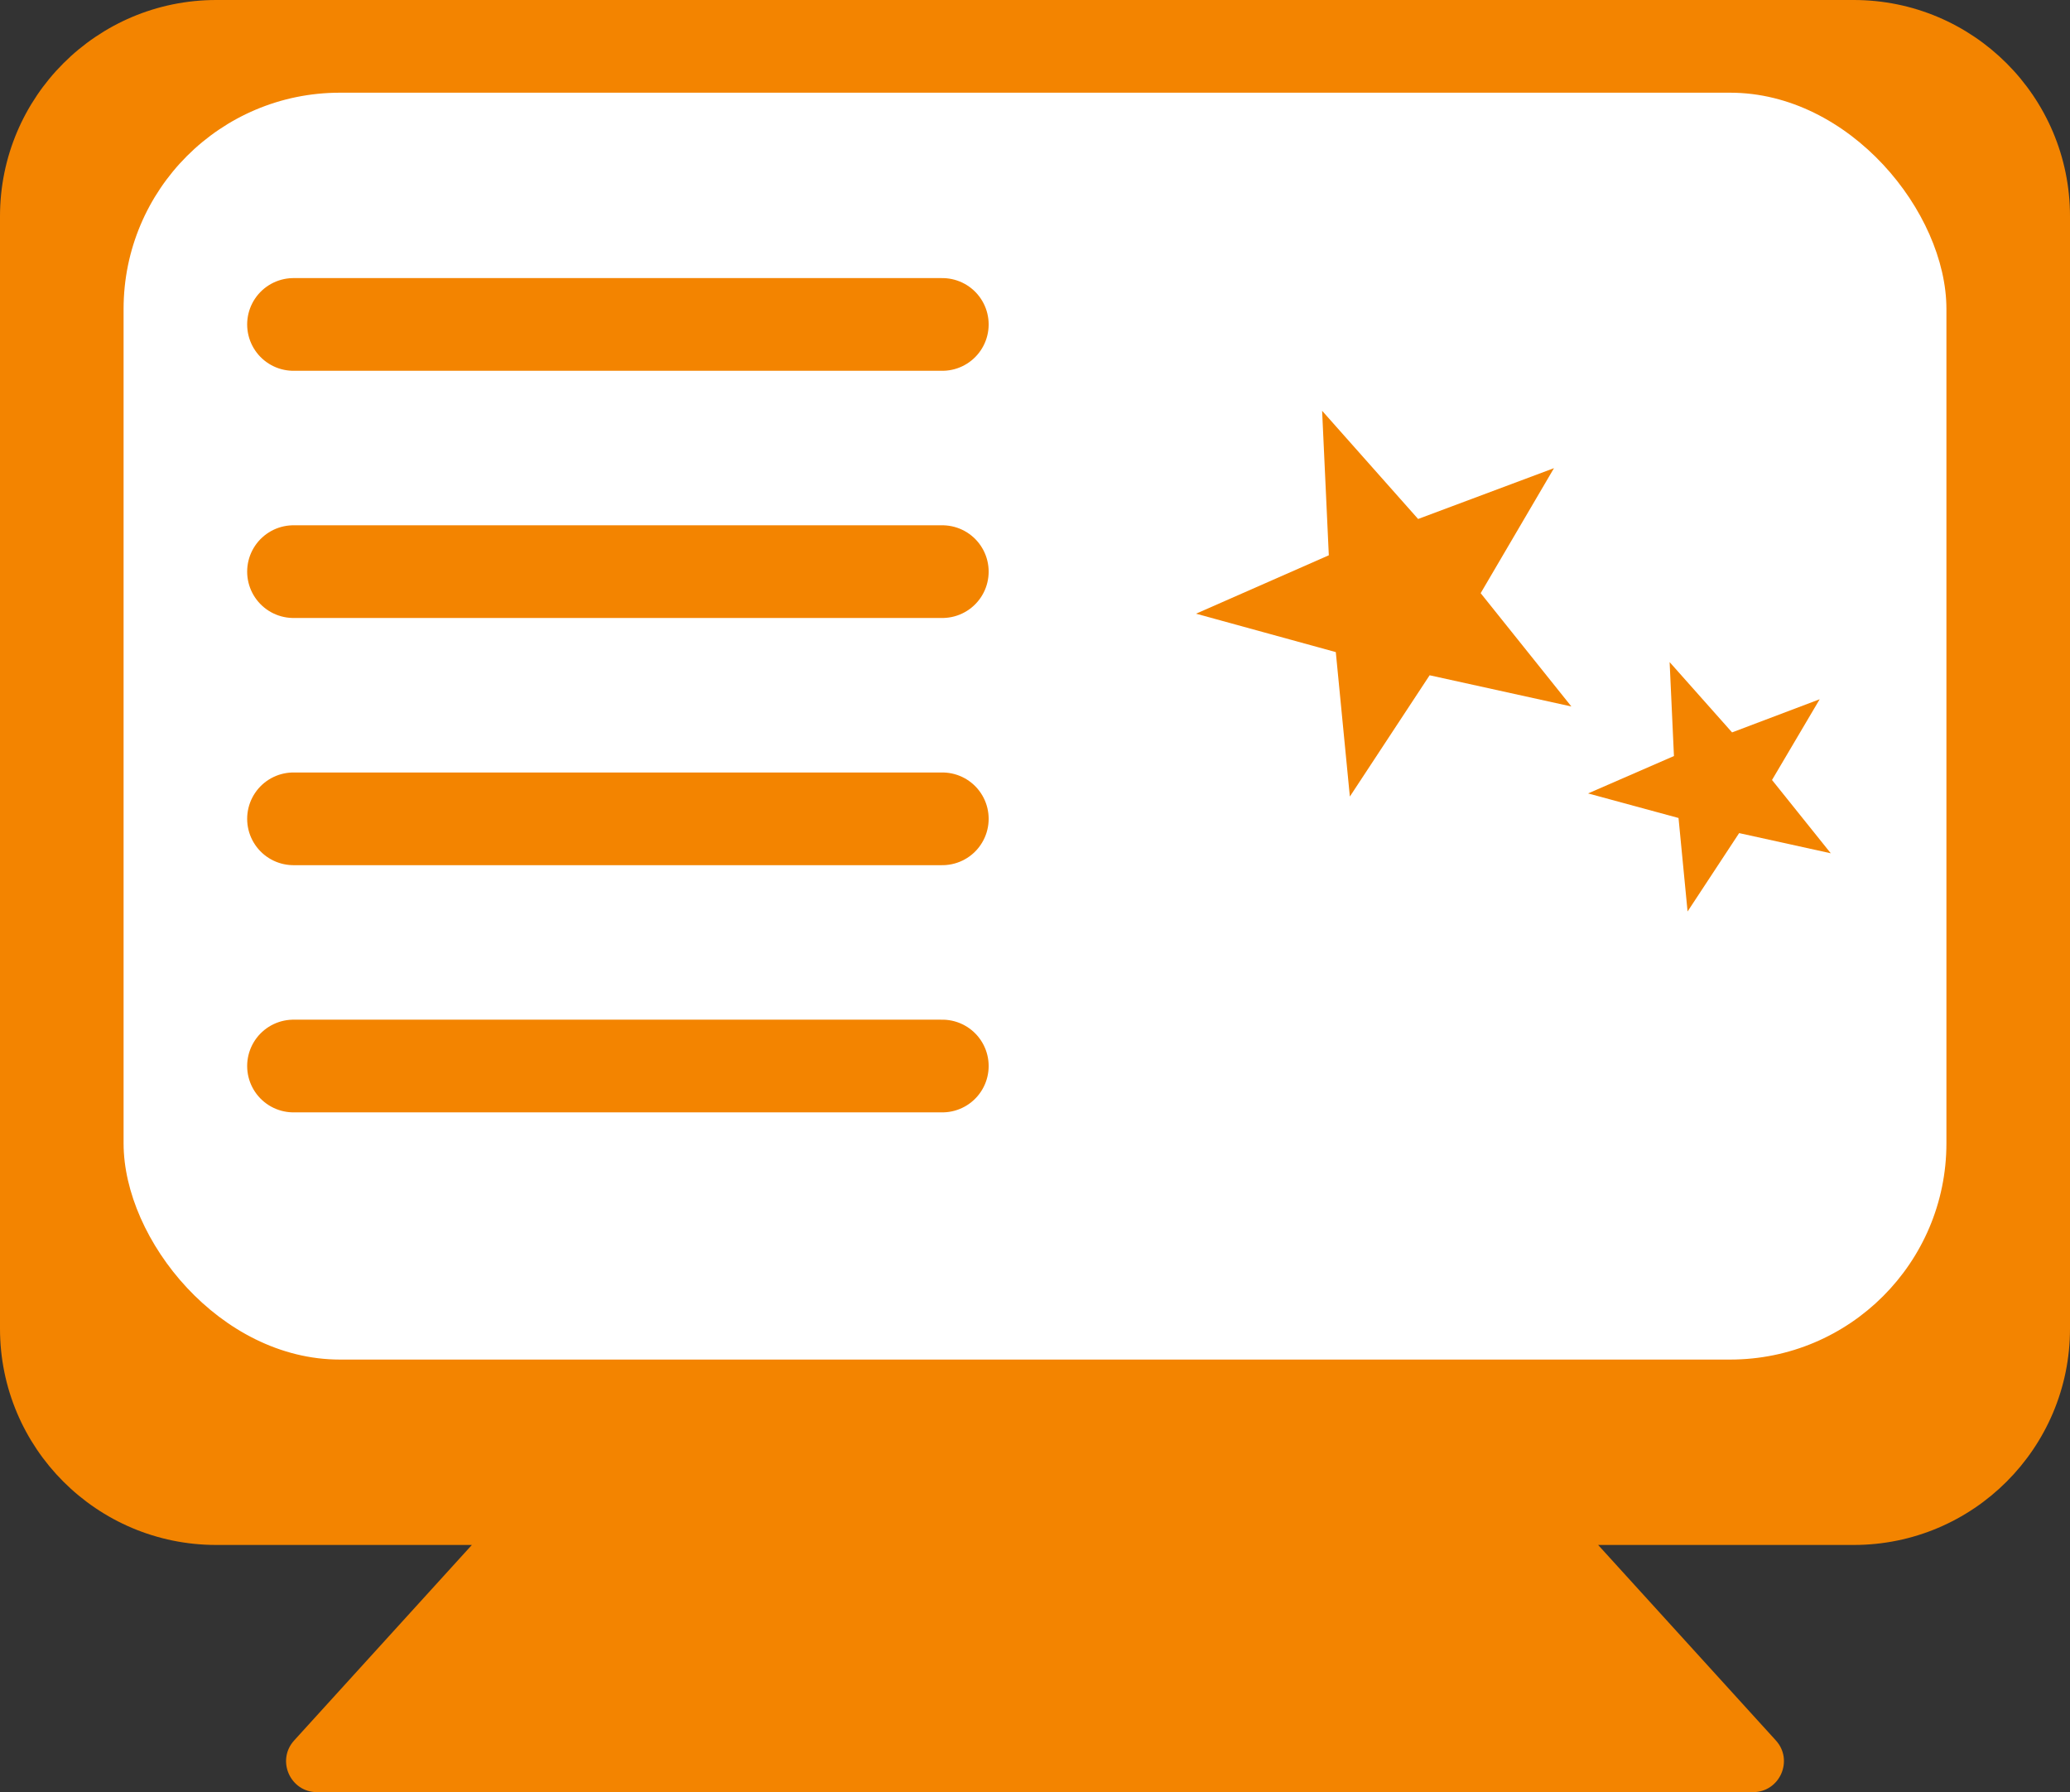
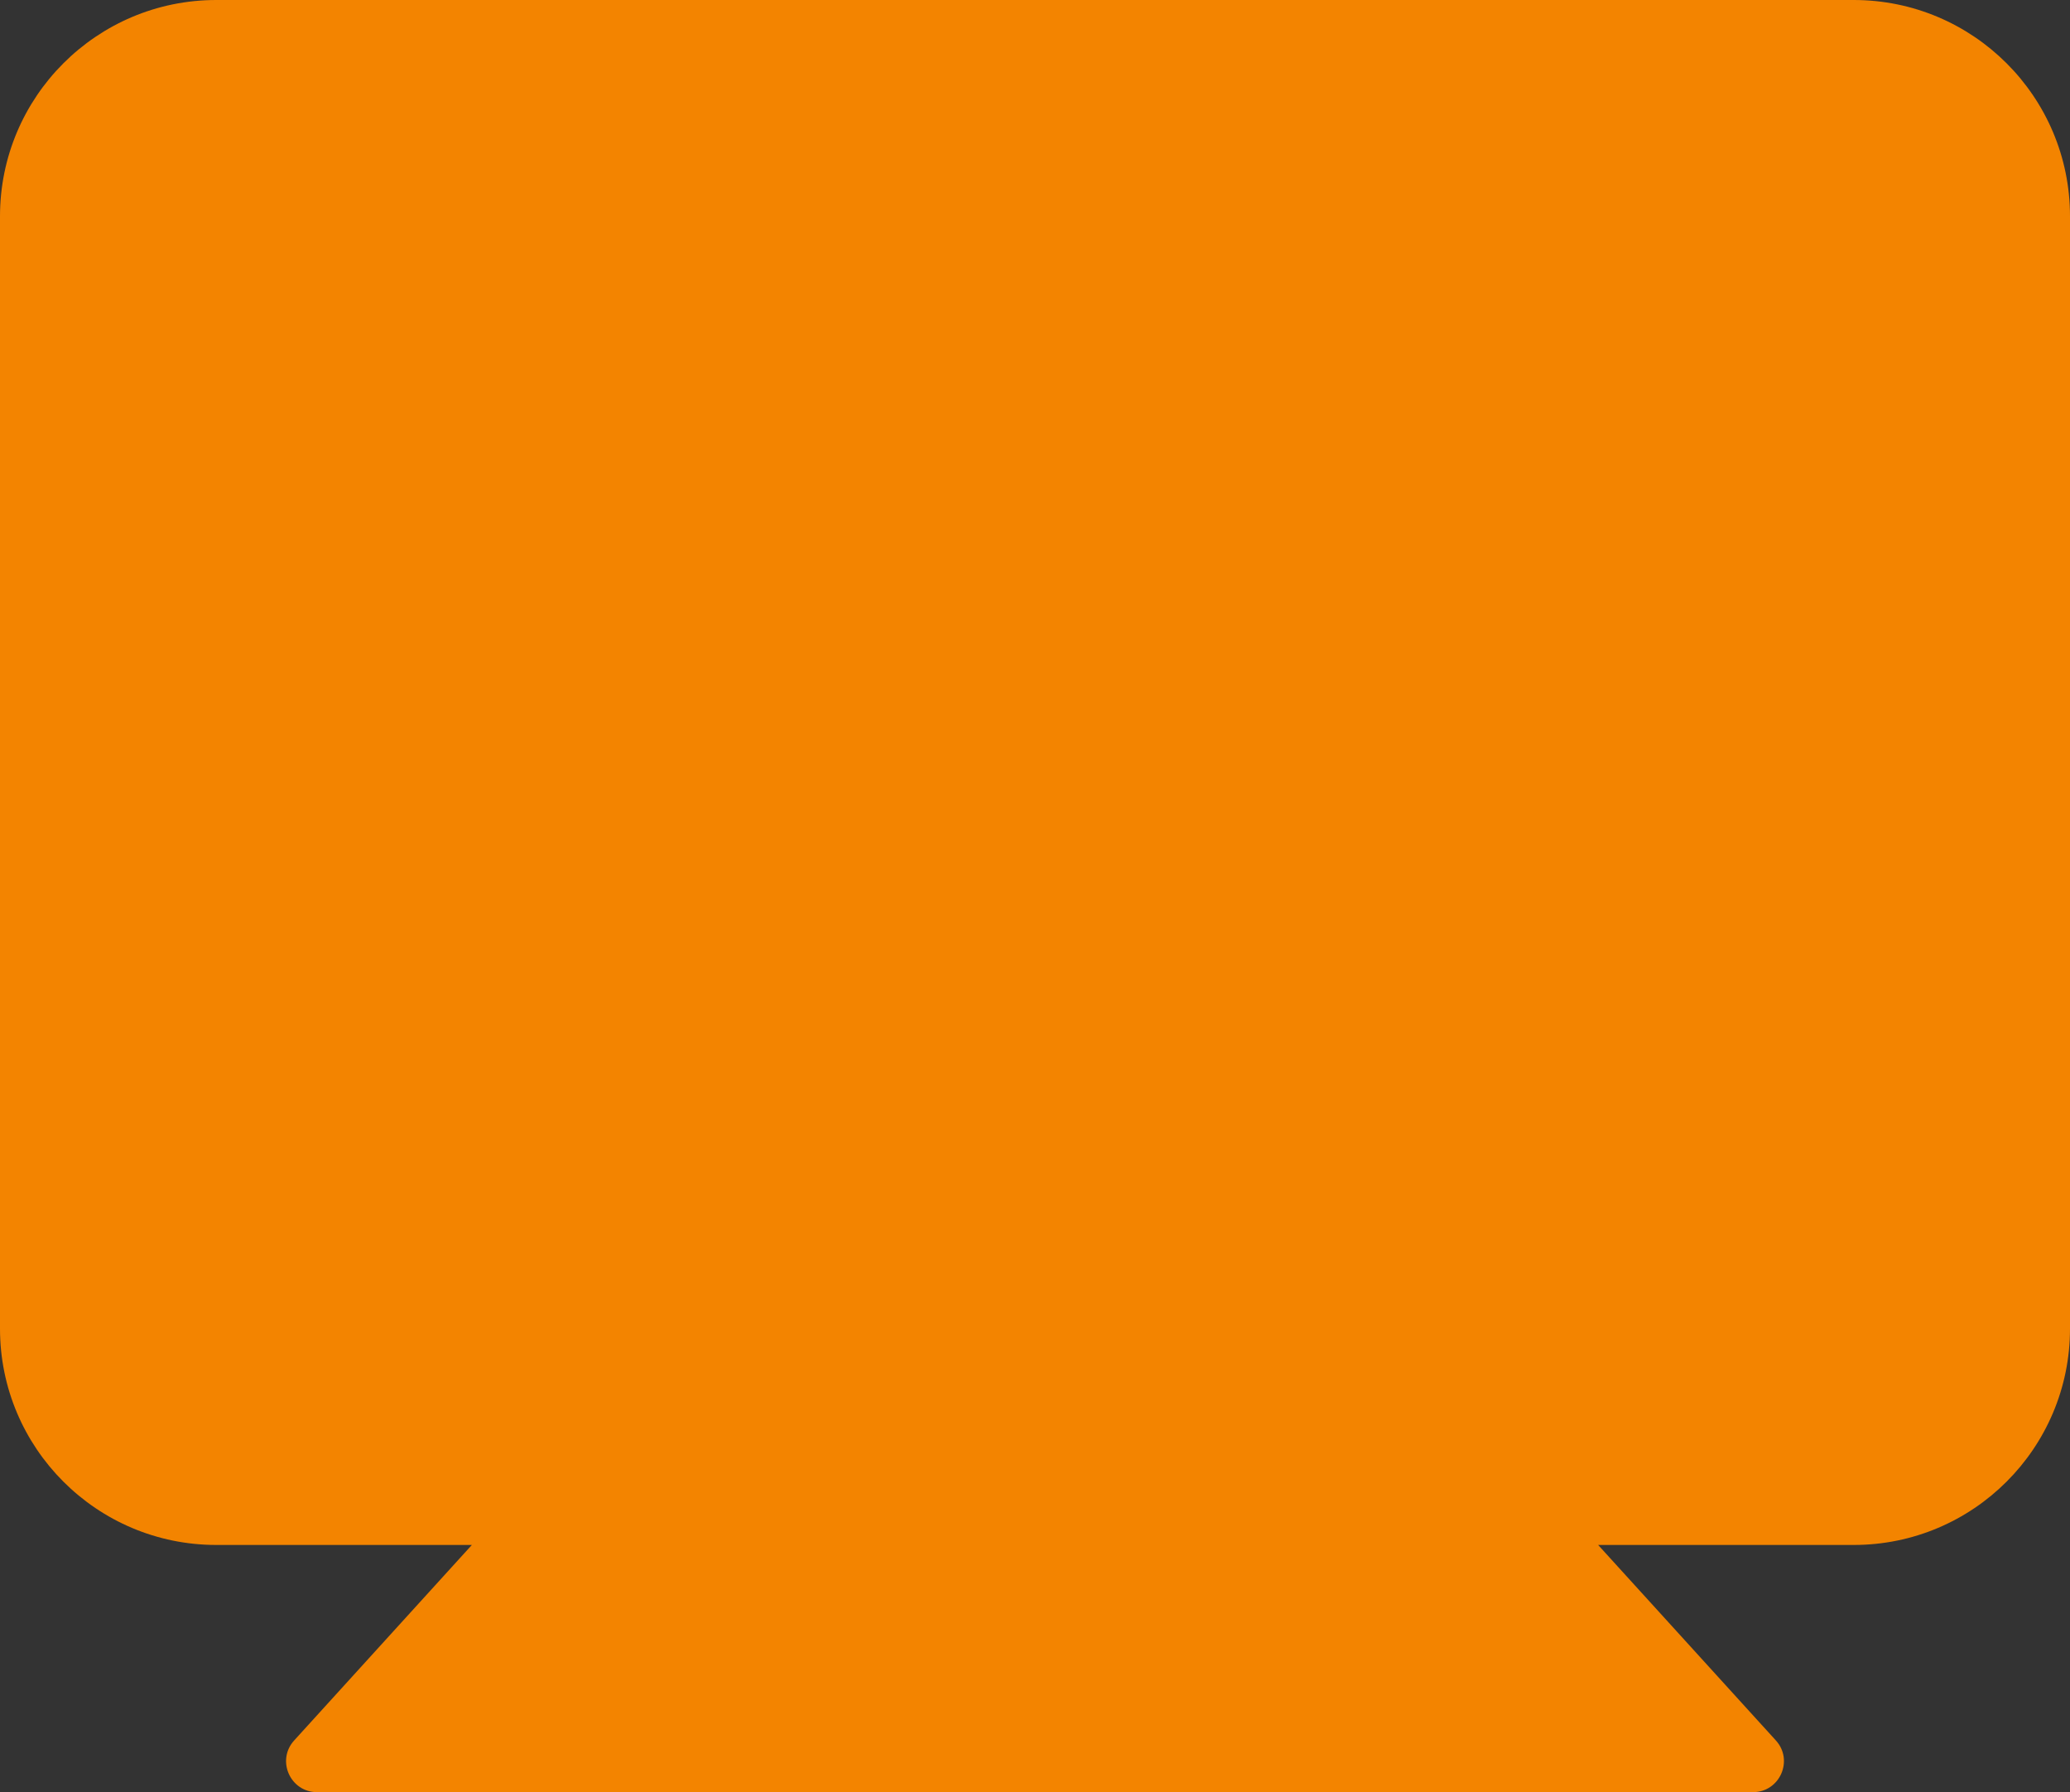
<svg xmlns="http://www.w3.org/2000/svg" width="67" height="58" viewBox="0 0 67 58" fill="none">
  <rect x="0" y="0" width="67" height="58" fill="#333333" stroke="none" />
  <path d="M60 0C63.866 0 67 3.134 67 7V43C67 46.866 63.866 50 60 50H51.727L57.48 56.327C58.063 56.969 57.607 58 56.739 58H10.261C9.393 58 8.937 56.969 9.521 56.327L15.273 50H7C3.134 50 1.61069e-08 46.866 0 43V7C0 3.134 3.134 8.0532e-08 7 0H60Z" fill="#F38400" />
-   <rect x="4" y="3" width="59" height="41" rx="7" fill="white" />
-   <line x1="9.5" y1="10.5" x2="30.5" y2="10.5" stroke="#F38400" stroke-width="3" stroke-linecap="round" />
-   <line x1="9.5" y1="18.5" x2="30.5" y2="18.5" stroke="#F38400" stroke-width="3" stroke-linecap="round" />
  <line x1="9.5" y1="26.5" x2="30.5" y2="26.5" stroke="#F38400" stroke-width="3" stroke-linecap="round" />
  <line x1="9.5" y1="34.5" x2="30.5" y2="34.5" stroke="#F38400" stroke-width="3" stroke-linecap="round" />
-   <path d="M47.925 19.197L50.298 15.151L45.9 16.796L42.793 13.294L43.01 17.971L38.712 19.861L43.236 21.104L43.691 25.779L46.273 21.854L50.861 22.864L47.925 19.197Z" fill="#F38400" />
  <path d="M57.355 25.243L58.898 22.63L56.062 23.703L54.041 21.428L54.181 24.468L51.401 25.678L54.329 26.473L54.622 29.499L56.291 26.962L59.257 27.615L57.355 25.243Z" fill="#F38400" />
</svg>